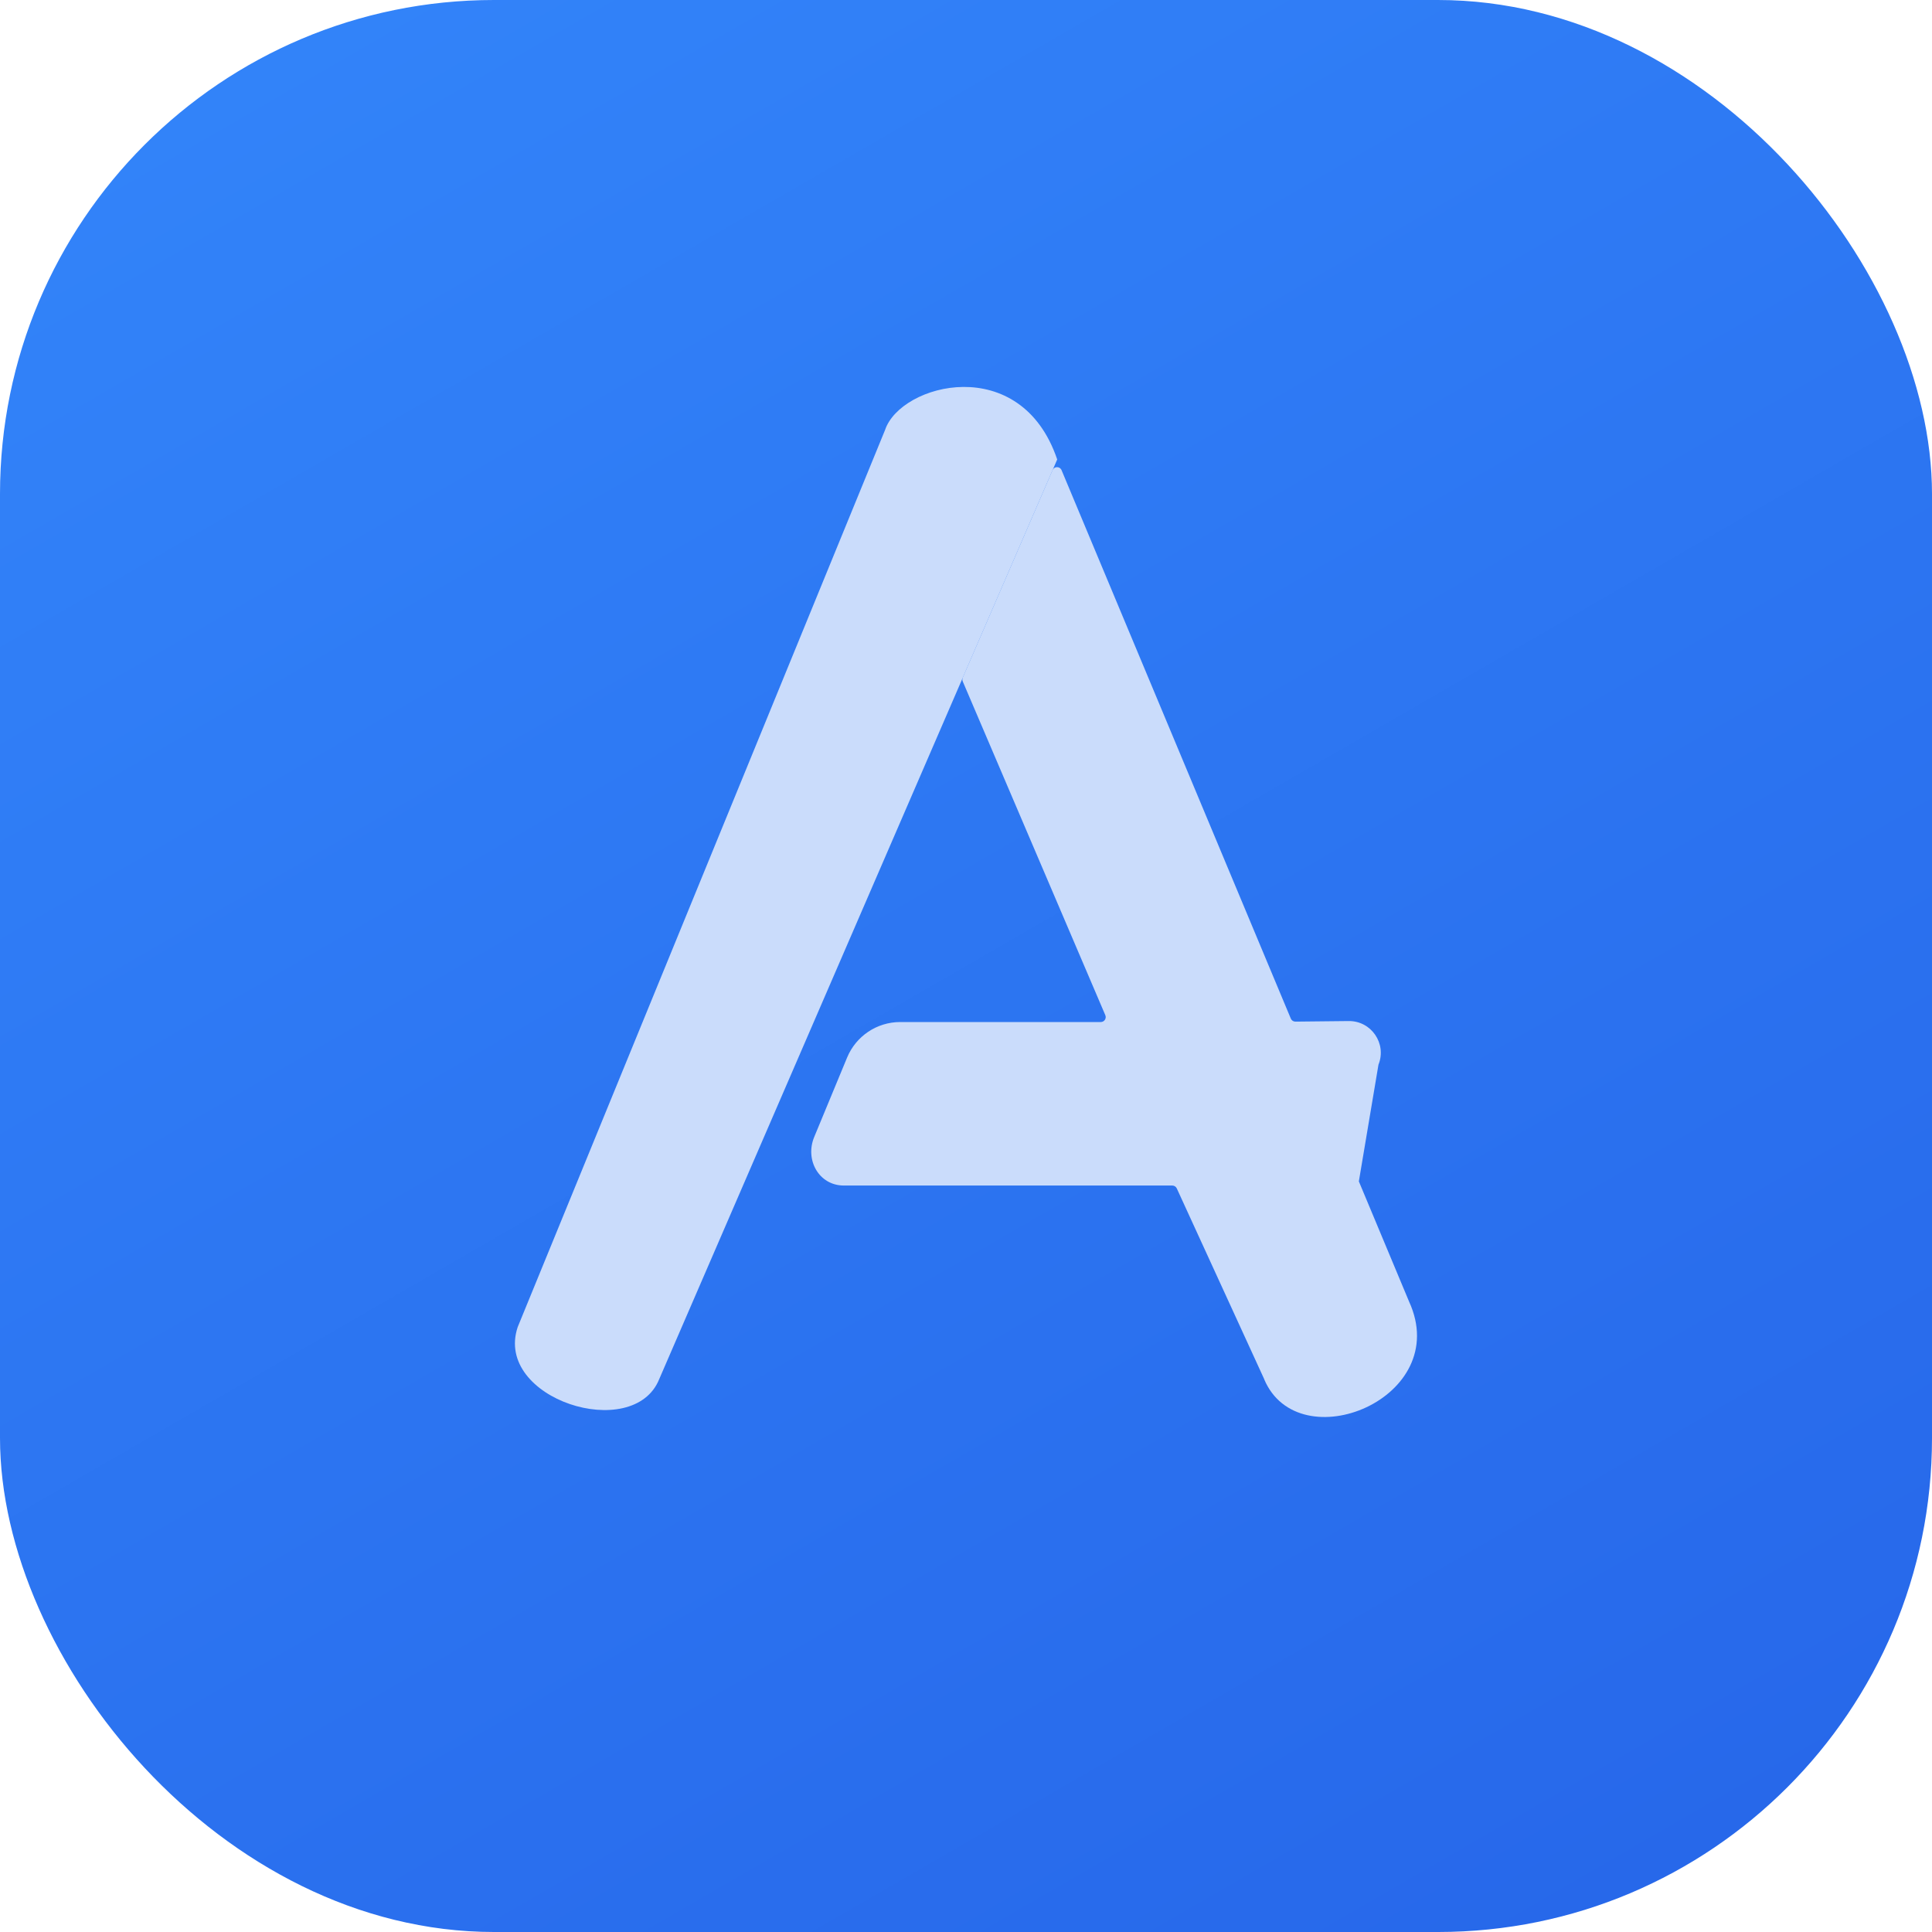
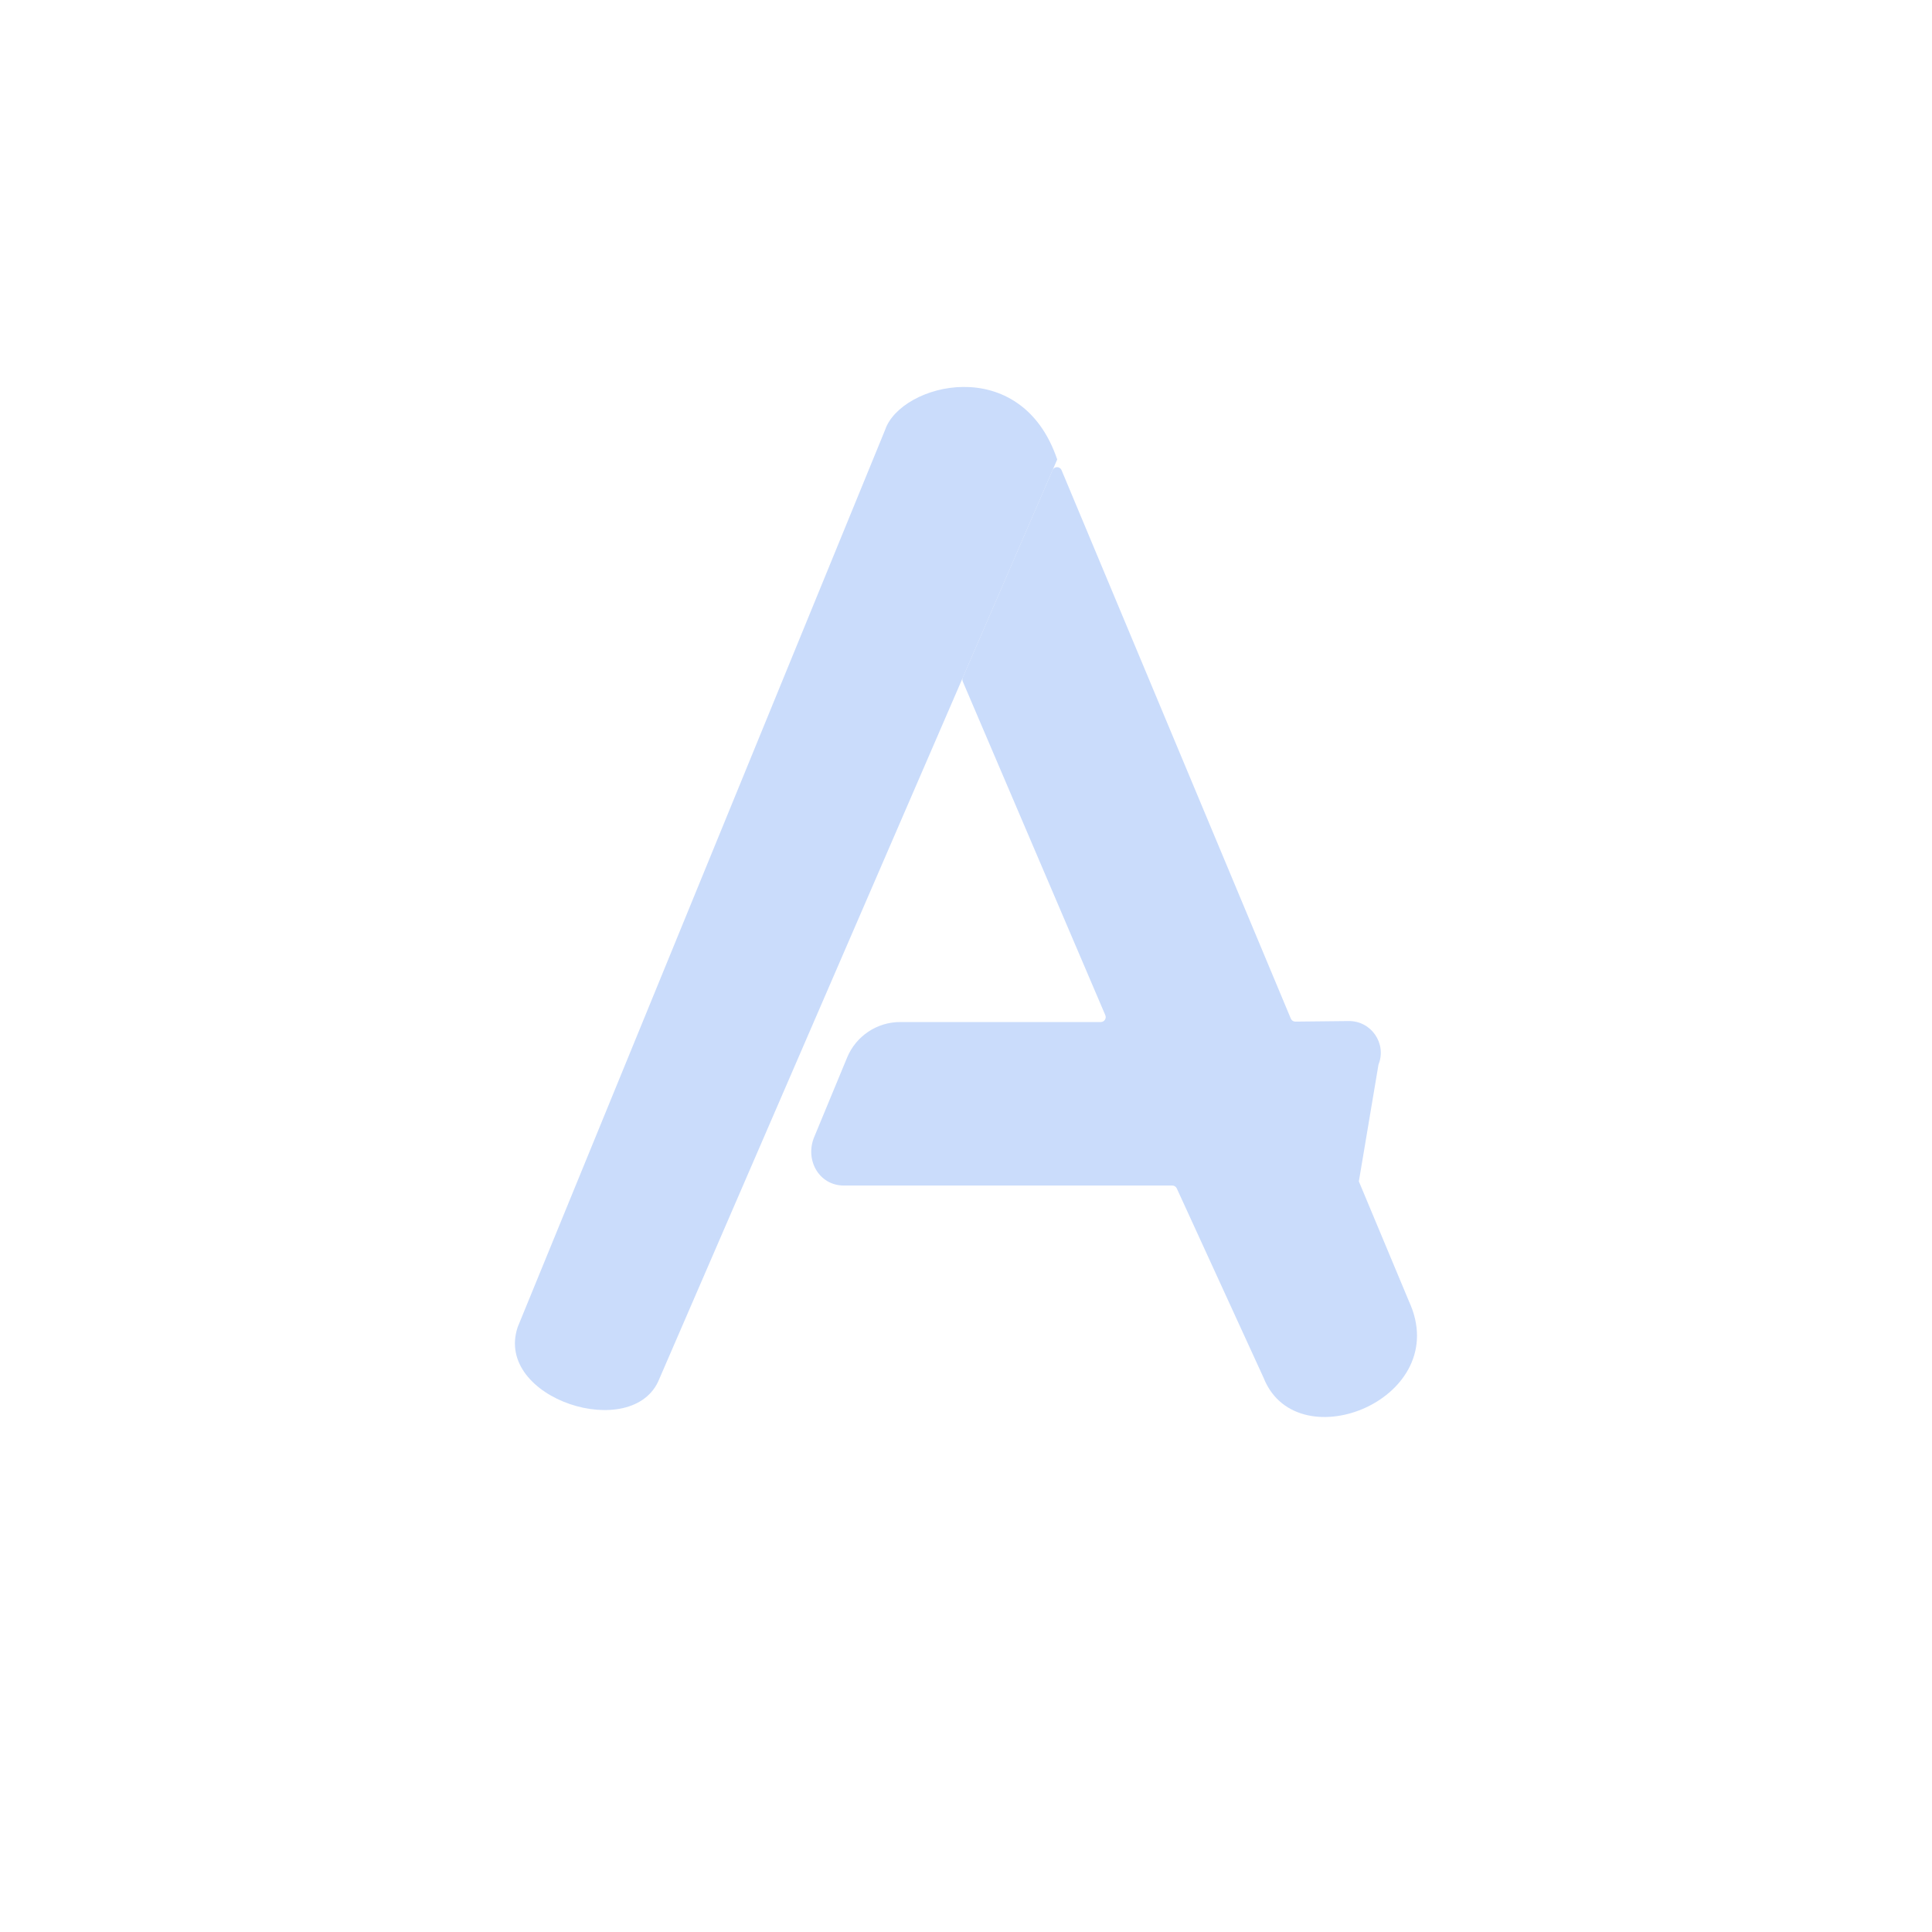
<svg xmlns="http://www.w3.org/2000/svg" id="Layer_1" viewBox="0 0 512 512">
  <defs>
    <style>.cls-1{fill:url(#linear-gradient);}.cls-2{fill:#cadcfb;}</style>
    <linearGradient id="linear-gradient" x1="105.1" y1="-5.37" x2="406.9" y2="517.37" gradientUnits="userSpaceOnUse">
      <stop offset="0" stop-color="#3283f9" />
      <stop offset="1" stop-color="#2768ea" />
    </linearGradient>
  </defs>
-   <rect class="cls-1" width="512" height="512" rx="130.91" ry="130.91" />
  <path class="cls-2" d="m137.19,351.7c-6.36,19.03,30.7,30.75,37.51,13.78l105.47-243.72c-9.66-28.52-41.49-20.11-45.61-7.84l-97.37,237.77Z" />
  <path class="cls-2" d="m335.03,365.49l-23.17-50.55c-.21-.46-.68-.76-1.19-.76h-87.04c-6.61,0-10.4-6.83-7.83-12.92l8.7-21.01c2.36-5.69,7.91-9.4,14.07-9.4h53.15c.94,0,1.57-.96,1.2-1.82l-37.78-88.44c-.14-.33-.14-.7,0-1.03l23.79-54.97c.46-1.06,1.96-1.05,2.4.02l60.75,145.33c.21.49.69.81,1.22.8l14.11-.15c6-.07,10.14,5.98,7.9,11.55l-5.2,30.94,13.3,31.83c11.8,25.67-29.29,42.3-38.4,20.58Z" />
</svg>